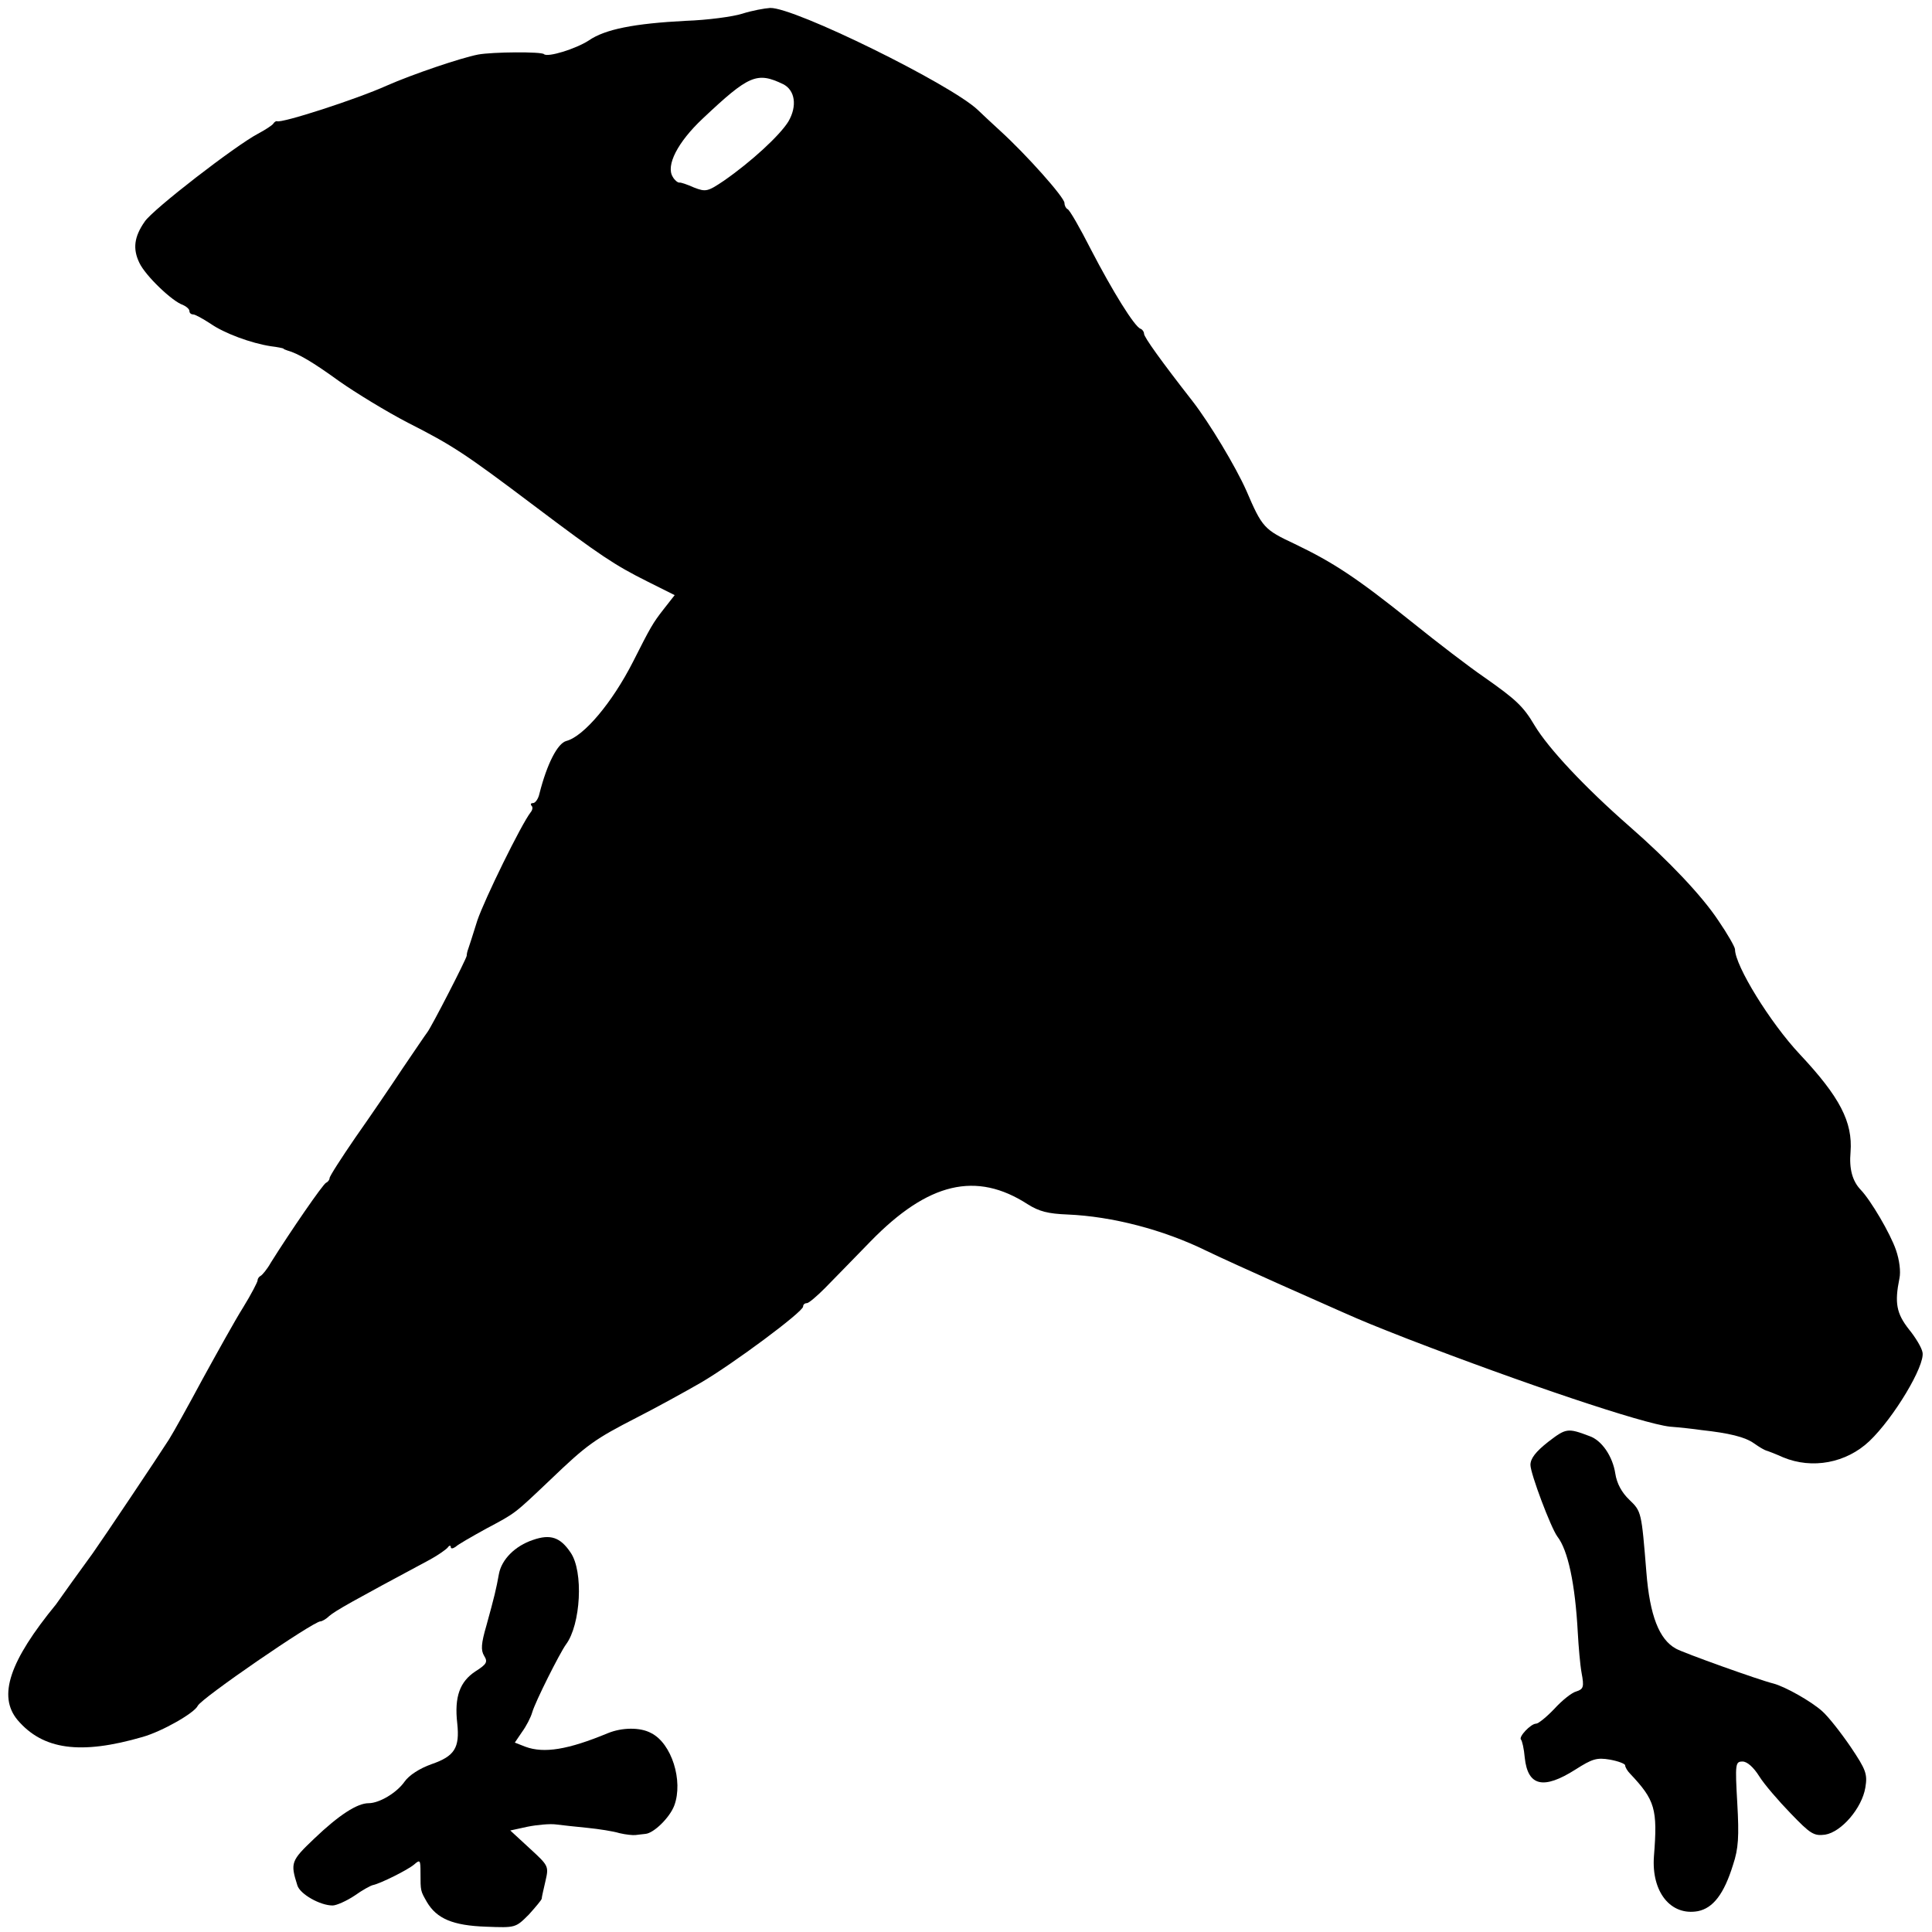
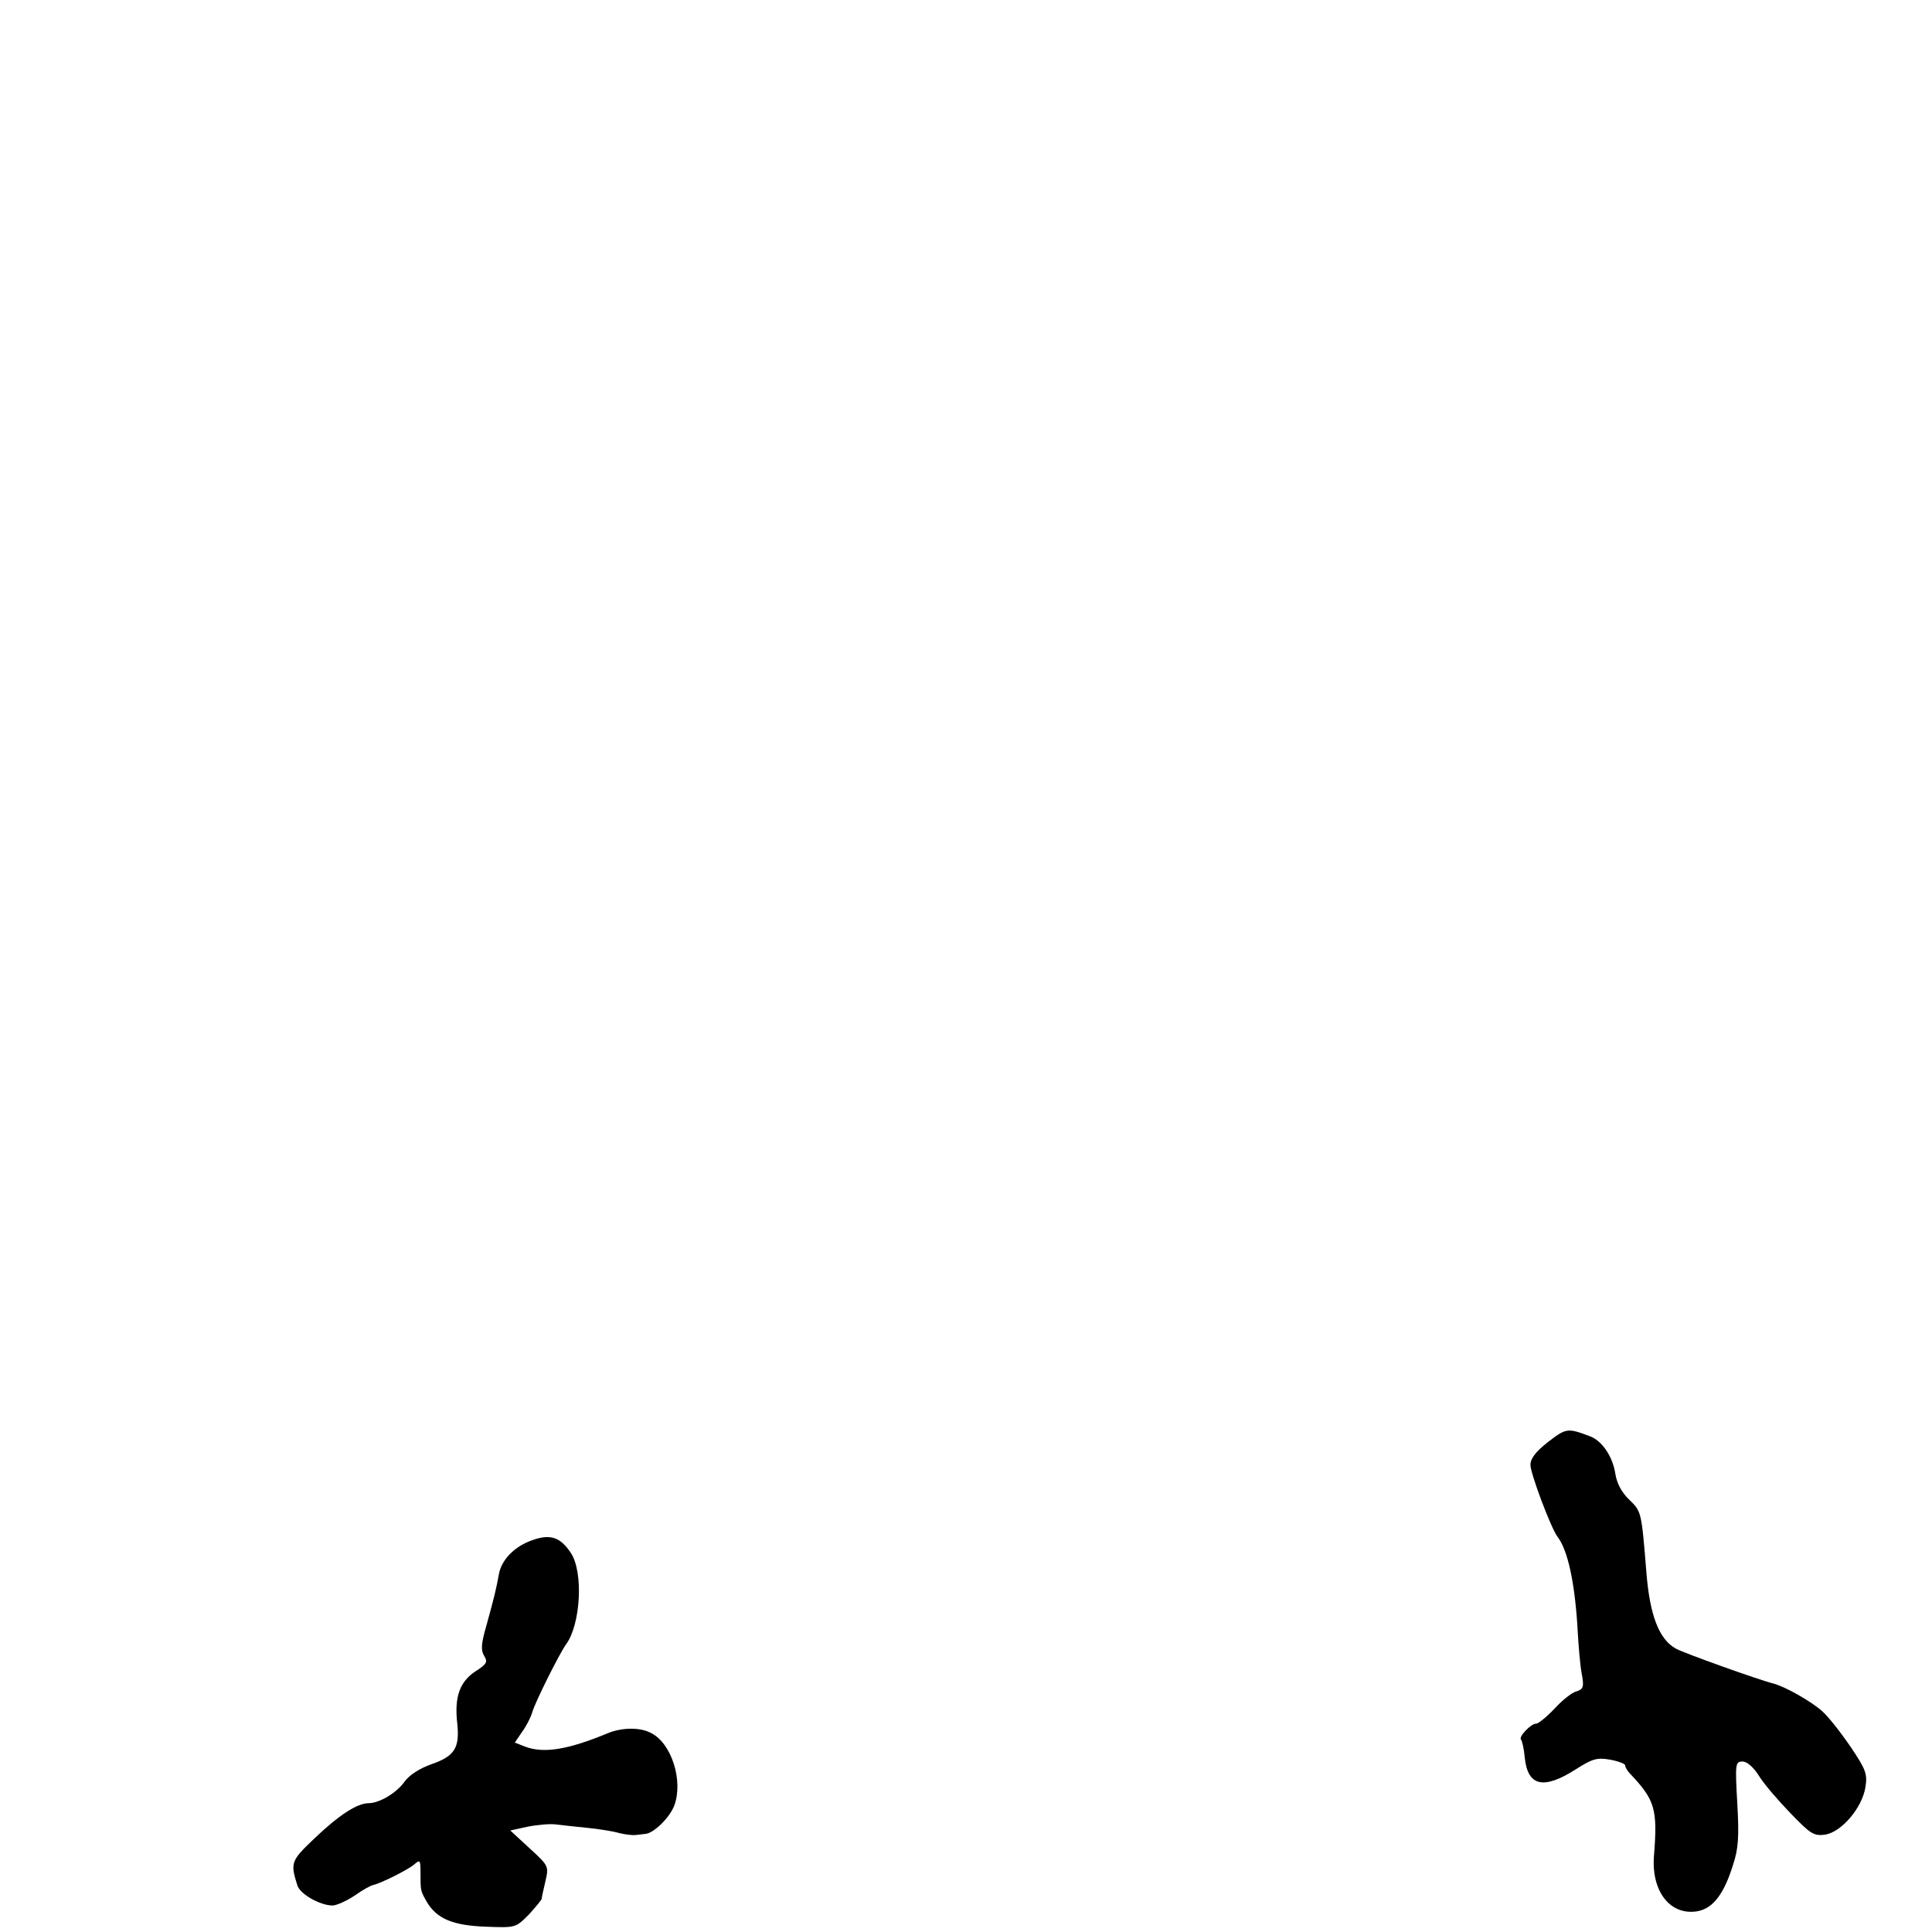
<svg xmlns="http://www.w3.org/2000/svg" version="1.0" width="510pt" height="510pt" viewBox="0 0 510 510" preserveAspectRatio="xMidYMid meet">
  <g transform="translate(0,510) scale(0.1,-0.1)" fill="#000000" stroke="none">
-     <path d="M1960 5064 c-25 -8 -92 -17 -150 -19 -135 -7 -213 -22 -256 -52 -34 -22 -108 -45 -118 -36 -6 7 -136 6 -174 -1 -46 -9 -173 -52 -241 -82 -80 -36 -278 -100 -290 -94 -2 1 -7 -2 -10 -7 -3 -4 -21 -16 -40 -26 -59 -31 -278 -200 -299 -232 -28 -40 -32 -72 -14 -109 16 -34 87 -102 115 -111 9 -4 17 -11 17 -16 0 -5 4 -9 10 -9 5 0 25 -11 45 -24 37 -26 108 -52 160 -60 17 -2 31 -5 33 -6 1 -2 5 -3 10 -5 29 -8 68 -31 137 -81 44 -31 126 -81 182 -110 118 -60 150 -81 333 -219 175 -132 213 -157 299 -200 l72 -36 -29 -37 c-29 -37 -35 -48 -81 -139 -55 -108 -130 -197 -176 -209 -23 -6 -51 -60 -71 -139 -3 -14 -11 -25 -17 -25 -6 0 -7 -3 -4 -7 4 -3 3 -11 -2 -17 -25 -32 -122 -230 -141 -286 -11 -36 -22 -69 -24 -75 -2 -5 -4 -13 -4 -18 -1 -9 -93 -188 -104 -202 -4 -5 -33 -48 -65 -95 -31 -47 -87 -129 -125 -183 -37 -54 -68 -102 -68 -107 0 -4 -4 -10 -9 -12 -8 -3 -94 -128 -146 -211 -10 -18 -23 -33 -27 -35 -4 -2 -8 -7 -8 -12 0 -4 -17 -37 -38 -71 -22 -35 -69 -120 -107 -189 -37 -69 -77 -141 -89 -160 -28 -44 -174 -262 -201 -300 -11 -15 -36 -50 -55 -76 -19 -27 -38 -53 -42 -59 -123 -150 -154 -242 -102 -305 67 -79 166 -93 331 -45 52 15 136 63 145 82 8 19 305 223 324 223 4 0 15 6 23 14 18 15 57 37 266 149 22 12 43 27 47 32 4 6 8 6 8 1 0 -5 6 -4 13 1 6 6 43 27 81 48 79 42 73 38 169 129 97 93 117 107 228 164 53 27 129 69 169 92 84 49 270 187 270 201 0 5 4 9 10 9 5 0 26 18 47 39 21 21 75 77 121 124 152 156 279 186 415 98 30 -19 54 -25 105 -27 118 -5 253 -40 367 -96 33 -16 121 -56 195 -89 74 -33 146 -65 160 -71 63 -28 91 -39 175 -72 306 -118 621 -224 693 -232 26 -2 63 -6 83 -9 73 -8 115 -18 139 -35 14 -10 28 -18 32 -19 4 -1 25 -9 45 -18 77 -32 167 -15 228 43 64 61 147 199 140 234 -2 12 -18 39 -36 61 -33 42 -38 70 -25 134 4 18 0 49 -9 75 -15 44 -67 132 -93 159 -22 23 -31 55 -27 100 6 79 -28 145 -134 258 -78 83 -171 234 -171 277 0 6 -20 41 -44 76 -43 65 -131 158 -234 248 -120 105 -215 207 -251 267 -30 51 -50 69 -134 128 -38 26 -123 91 -190 145 -146 117 -207 157 -309 206 -81 38 -86 43 -128 141 -28 63 -97 178 -142 236 -82 105 -128 169 -128 178 0 5 -4 11 -9 13 -16 5 -75 101 -131 209 -29 57 -57 106 -62 107 -4 2 -8 9 -8 16 0 15 -101 128 -169 190 -25 23 -52 48 -60 56 -72 68 -484 271 -548 269 -15 -1 -48 -7 -73 -15z m107 -186 c32 -16 38 -58 14 -99 -23 -37 -98 -106 -170 -156 -43 -29 -48 -30 -79 -18 -18 8 -35 14 -39 13 -4 0 -12 6 -17 15 -19 30 13 92 79 154 122 115 143 124 212 91z" />
    <path d="M4087 1294 c-33 -26 -47 -44 -47 -61 0 -23 54 -166 71 -189 28 -36 47 -124 54 -254 2 -36 6 -84 10 -106 7 -37 5 -43 -14 -49 -12 -3 -38 -24 -58 -46 -20 -21 -42 -39 -48 -39 -14 0 -47 -35 -40 -42 3 -3 8 -24 10 -48 8 -75 49 -85 134 -31 44 28 56 32 91 26 22 -4 40 -11 40 -15 0 -5 6 -15 13 -22 66 -70 73 -93 63 -218 -7 -94 44 -158 116 -145 40 8 69 45 93 123 14 42 16 74 11 162 -6 105 -5 110 14 110 12 0 29 -15 44 -39 13 -21 51 -65 83 -98 52 -54 61 -60 91 -56 43 7 97 70 106 124 6 36 2 47 -39 108 -26 38 -59 80 -75 94 -29 26 -98 65 -129 73 -37 9 -238 81 -257 92 -44 24 -69 87 -78 202 -13 160 -13 160 -45 191 -20 19 -33 43 -37 69 -7 46 -36 88 -68 99 -58 22 -62 21 -109 -15z" />
    <path d="M1407 1035 c-48 -16 -83 -52 -90 -90 -7 -39 -12 -60 -33 -136 -14 -48 -15 -65 -6 -80 10 -16 7 -22 -23 -41 -41 -27 -56 -67 -48 -137 7 -65 -7 -87 -68 -108 -31 -11 -59 -29 -71 -46 -21 -30 -67 -57 -95 -57 -30 0 -78 -31 -143 -93 -62 -59 -64 -64 -45 -124 7 -23 60 -53 93 -53 10 0 37 12 58 26 21 15 43 27 49 28 19 4 90 39 108 54 16 14 17 12 17 -21 0 -50 0 -48 17 -78 26 -44 69 -62 156 -65 78 -3 78 -3 113 32 18 20 34 39 34 42 0 4 5 25 10 47 9 39 8 40 -42 86 l-51 47 46 10 c25 5 59 8 74 6 15 -2 53 -6 83 -9 30 -3 69 -9 85 -14 17 -4 36 -6 43 -5 6 1 19 2 26 3 22 2 64 43 76 75 24 65 -7 164 -61 191 -29 16 -77 15 -114 0 -106 -44 -169 -54 -218 -36 l-28 11 19 28 c11 15 23 38 27 52 8 28 73 157 89 179 39 52 47 193 12 243 -27 40 -53 49 -99 33z" />
  </g>
</svg>